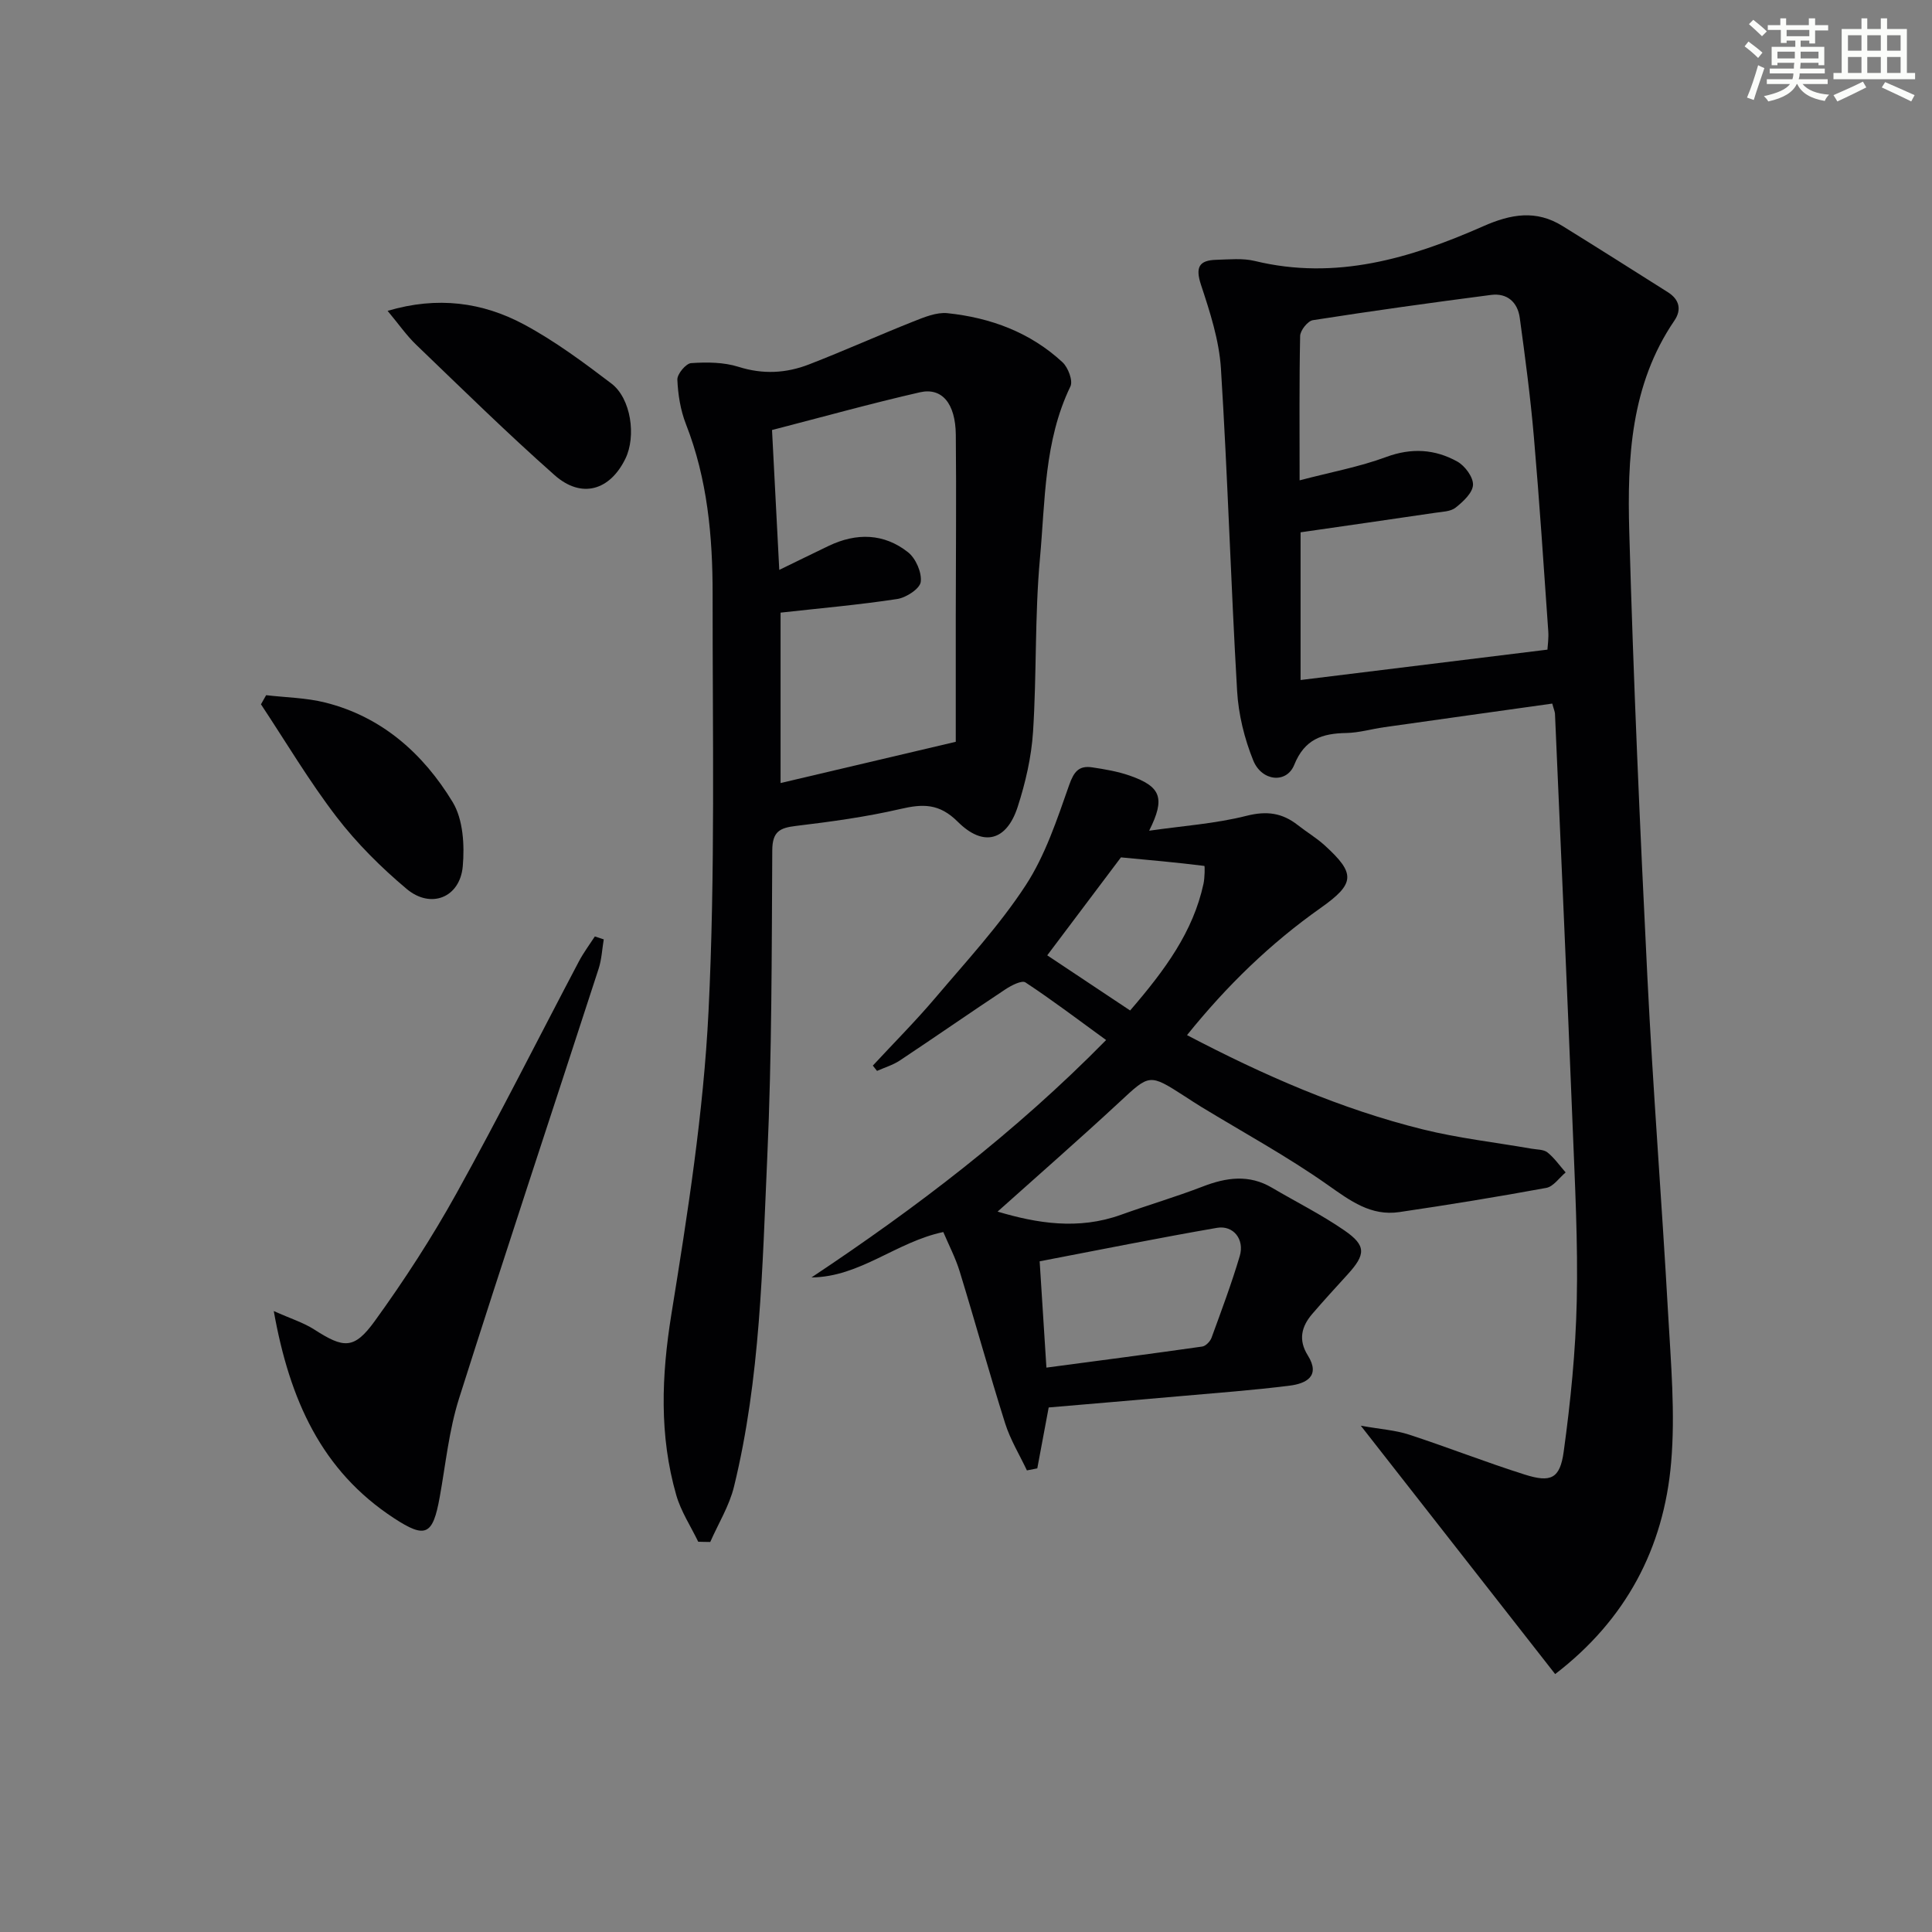
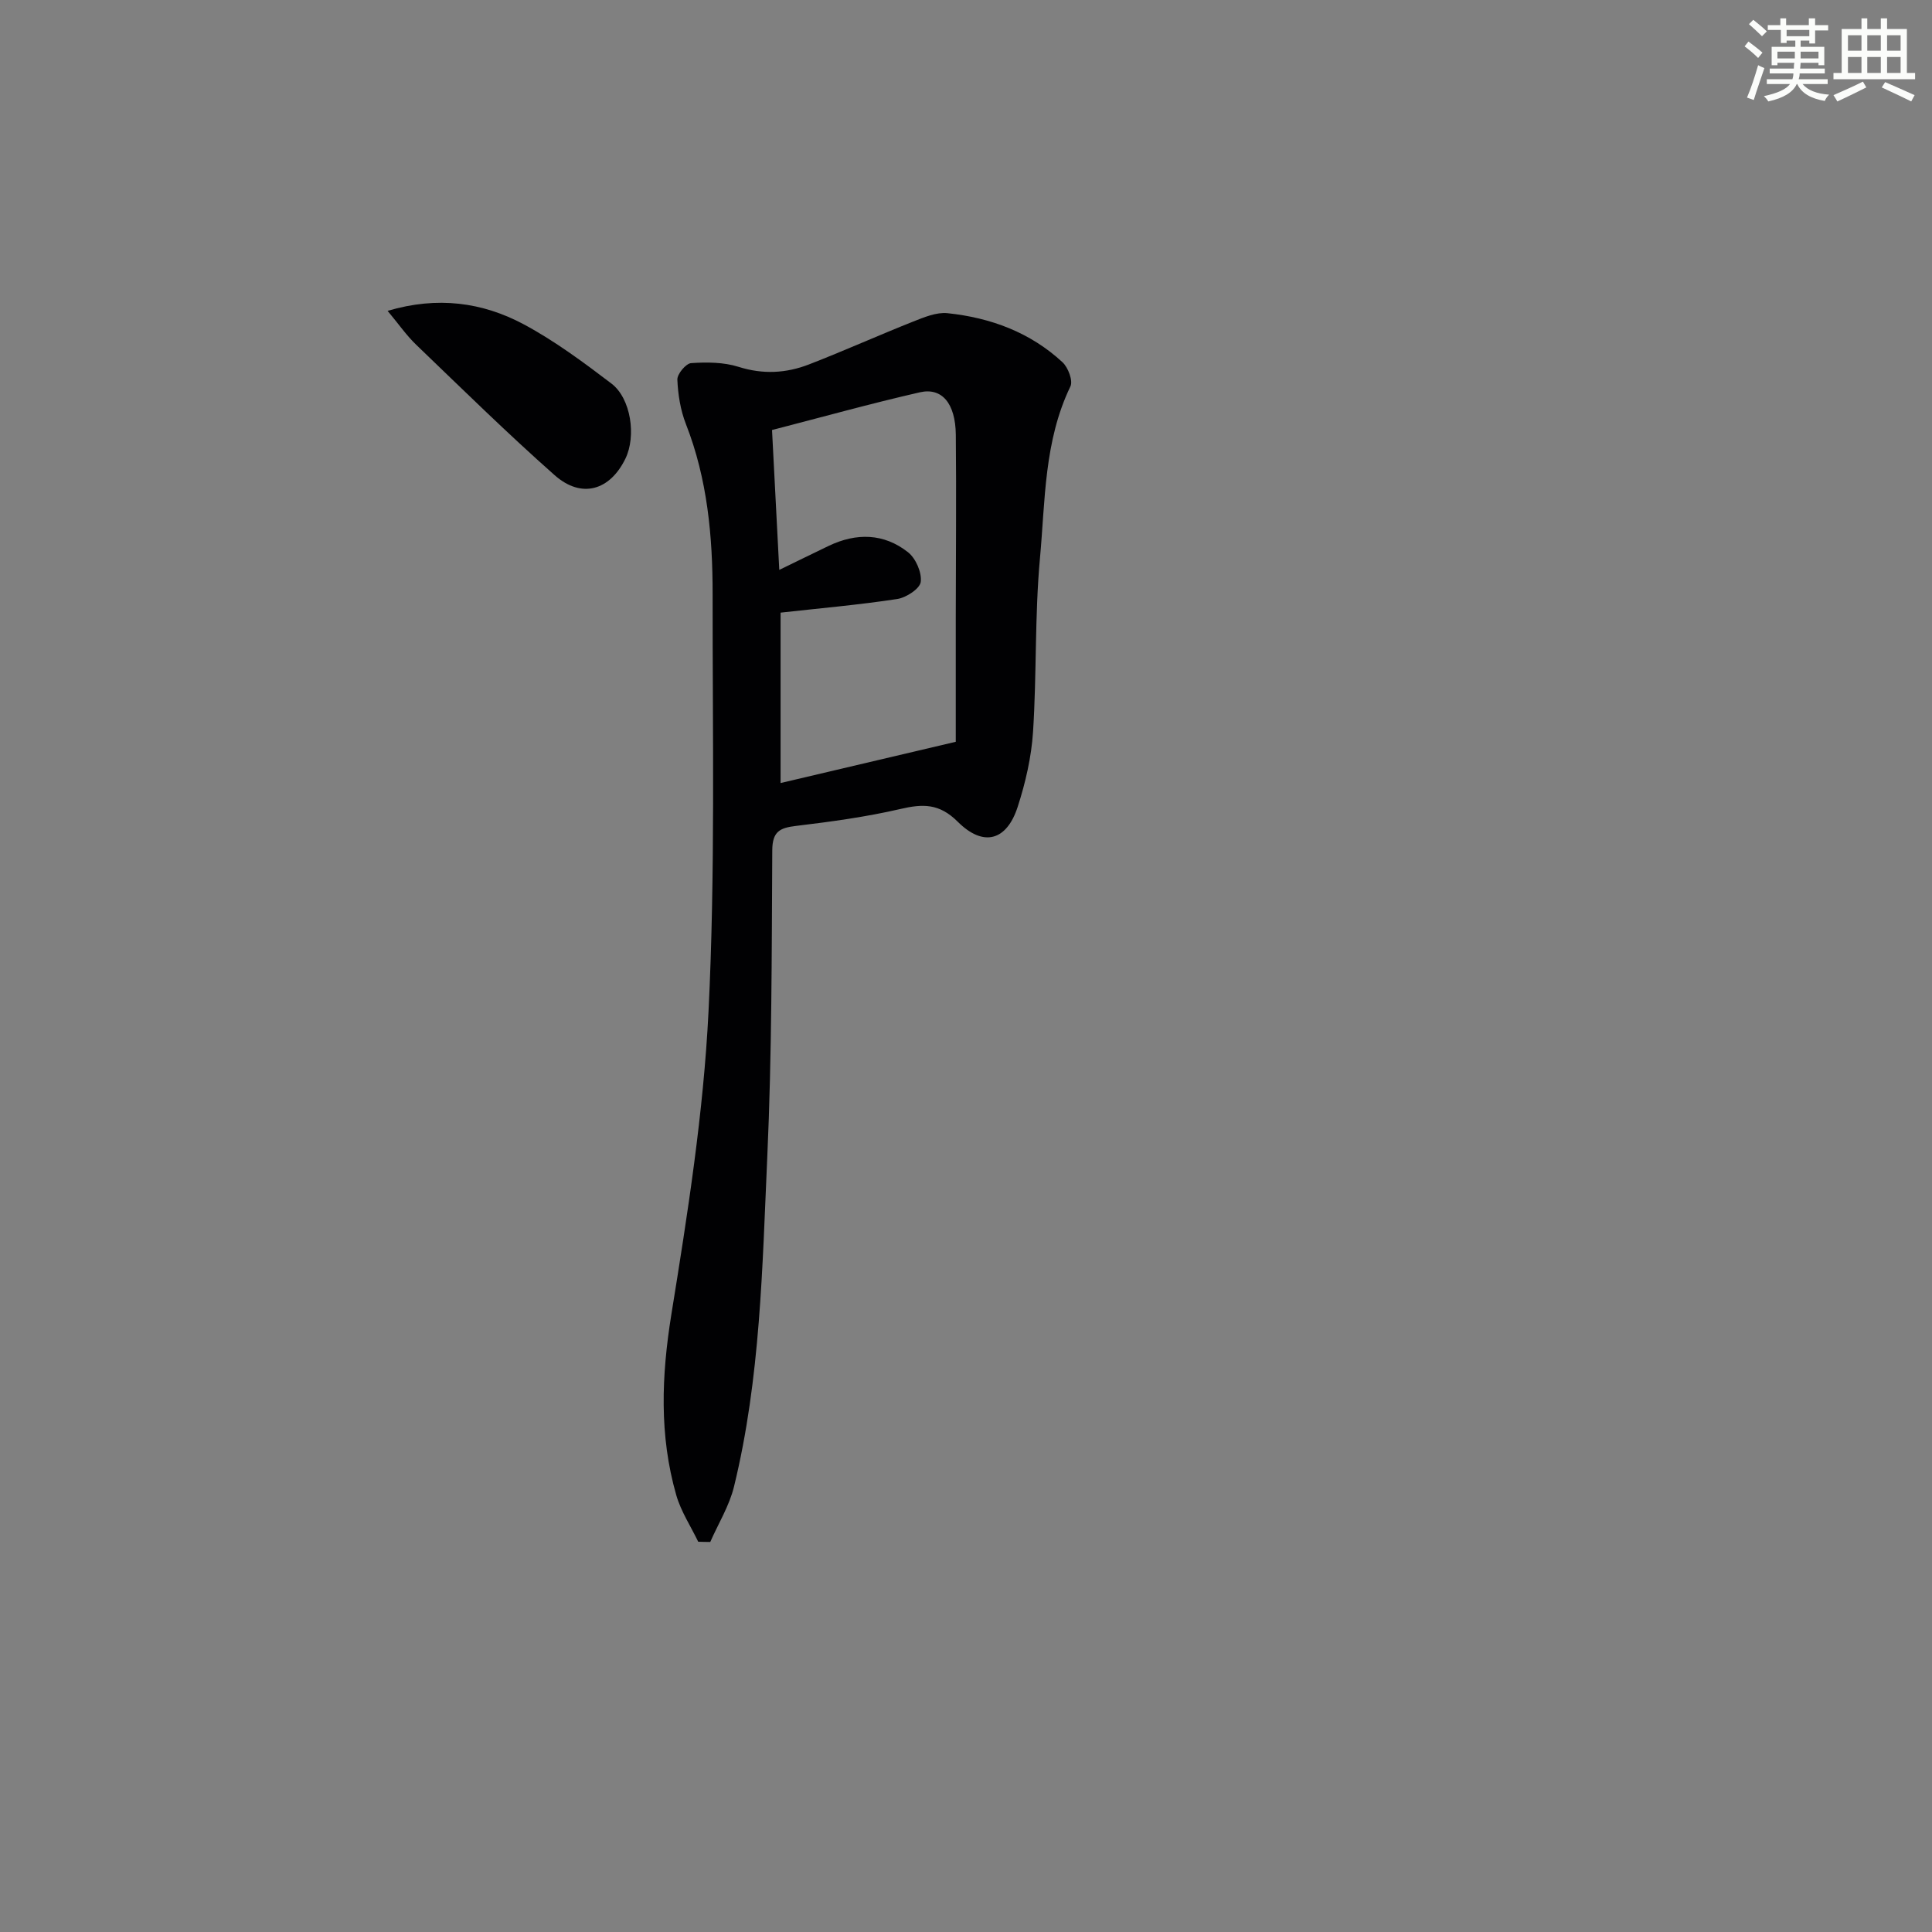
<svg xmlns="http://www.w3.org/2000/svg" enable-background="new 0 0 400 400" viewBox="0 0 400 400">
  <rect x="0" y="0" width="400" height="400" fill="#808080" stroke="none" />
  <g fill="#010103">
-     <path d="m321.38 145.67c-11.82 1.66-23.31 3.26-34.79 4.89-2.62.37-5.23 1.15-7.85 1.2-4.99.09-8.62 1.24-10.79 6.61-1.59 3.92-6.72 3.41-8.48-.93-1.83-4.52-3.06-9.53-3.34-14.4-1.3-22.24-1.95-44.52-3.35-66.75-.37-5.85-2.27-11.7-4.13-17.33-1.2-3.65-.39-5.08 3.19-5.17 2.65-.07 5.43-.37 7.95.24 16.78 4.08 32.27-.55 47.3-7.19 5.78-2.55 10.96-3.43 16.41-.05 7.3 4.52 14.56 9.12 21.82 13.71 2.38 1.51 2.89 3.61 1.33 5.9-9.05 13.28-9.75 28.49-9.33 43.63.86 30.74 2.22 61.48 3.75 92.2 1.15 23.24 2.99 46.45 4.29 69.68.58 10.29 1.51 20.69.63 30.9-1.53 17.76-9.38 32.57-24.01 43.79-13.24-16.92-26.22-33.5-40.24-51.42 4.12.73 7.15.92 9.95 1.83 8.05 2.63 15.94 5.74 24.01 8.29 5.39 1.7 7.28.86 8.05-4.77 1.42-10.32 2.47-20.76 2.7-31.17.27-12.13-.38-24.28-.86-36.41-1.14-28.41-2.41-56.81-3.65-85.21-.04-.47-.26-.93-.56-2.07zm-52.31-46.22c6.47-1.7 12.37-2.78 17.91-4.83 5.26-1.95 10.11-1.63 14.74.94 1.58.88 3.32 3.23 3.25 4.83-.07 1.65-2.05 3.48-3.6 4.71-1.05.83-2.79.85-4.25 1.07-9.3 1.38-18.6 2.7-27.85 4.04v30.58c17.04-2.1 33.9-4.17 51.11-6.29.05-.9.28-2.38.17-3.84-.94-13.41-1.82-26.84-2.98-40.23-.71-8.23-1.8-16.44-2.92-24.63-.44-3.22-2.59-5.17-5.94-4.74-12.32 1.6-24.63 3.31-36.9 5.23-1.06.17-2.61 2.12-2.63 3.28-.2 9.62-.11 19.27-.11 29.88z" />
    <path d="m144.56 319.2c-1.55-3.21-3.58-6.28-4.55-9.66-3.54-12.35-3.06-24.7-1.01-37.42 3.36-20.78 6.65-41.71 7.69-62.68 1.42-28.74.82-57.59.85-86.4.01-11.98-1.07-23.86-5.52-35.22-1.13-2.88-1.65-6.12-1.78-9.22-.05-1.16 1.77-3.34 2.85-3.42 3.26-.22 6.75-.2 9.82.77 5.05 1.6 9.86 1.33 14.58-.5 7.25-2.81 14.36-6.01 21.59-8.88 2.25-.89 4.79-1.96 7.07-1.73 8.93.93 17.16 3.97 23.84 10.17 1.16 1.08 2.19 3.82 1.63 4.99-5.47 11.31-5.21 23.63-6.31 35.61-1.09 11.91-.66 23.96-1.43 35.91-.34 5.23-1.56 10.52-3.18 15.53-2.27 7.02-7.08 8.39-12.4 3.09-3.85-3.84-7.25-3.73-11.92-2.64-7.09 1.64-14.36 2.63-21.6 3.5-3.34.4-4.86 1.16-4.89 5.03-.12 21.14-.08 42.31-1.03 63.42-1.03 22.88-1.41 45.9-6.89 68.33-.97 3.99-3.25 7.66-4.92 11.47-.82 0-1.66-.03-2.49-.05zm53.32-165.62c0-8.65-.01-17.11 0-25.58.01-12.66.14-25.33.01-37.99-.07-6.47-2.85-9.83-7.43-8.79-10.15 2.32-20.2 5.12-30.62 7.81.5 9.63.99 19.03 1.5 28.96 3.75-1.82 6.98-3.41 10.23-4.97 5.73-2.74 11.42-2.63 16.42 1.31 1.61 1.27 2.89 4.2 2.64 6.15-.18 1.41-3.02 3.26-4.88 3.54-8.01 1.22-16.09 1.92-24.14 2.82v35.28c11.95-2.82 23.38-5.51 36.27-8.54z" />
-     <path d="m217.12 291.4c-.82 4.4-1.59 8.51-2.36 12.61-.72.14-1.43.28-2.15.42-1.53-3.24-3.44-6.36-4.51-9.75-3.29-10.43-6.2-20.99-9.41-31.45-.86-2.8-2.24-5.44-3.39-8.15-9.75 2.05-17.24 9.31-27.29 9.4 21.68-14.42 42.16-29.99 61-49.15-5.75-4.18-11.1-8.24-16.7-11.93-.75-.5-2.9.61-4.12 1.41-7.34 4.86-14.57 9.89-21.9 14.76-1.42.94-3.13 1.44-4.71 2.15-.29-.37-.58-.74-.87-1.1 4.31-4.65 8.8-9.15 12.9-13.98 6.45-7.61 13.3-15.01 18.73-23.32 4.08-6.24 6.51-13.66 9.02-20.79.98-2.78 2.02-4.06 4.75-3.66 2.61.39 5.27.84 7.75 1.7 6.54 2.28 7.44 4.67 4.06 11.42 7.02-1.01 13.75-1.46 20.18-3.09 4.2-1.06 7.4-.59 10.61 1.94 1.83 1.44 3.86 2.64 5.57 4.2 6.38 5.81 6.32 7.88-.85 12.94-10.39 7.33-19.39 16.05-27.67 26.33 15.91 8.34 31.82 15.3 48.79 19.51 7.38 1.83 15.01 2.69 22.52 4 1.13.2 2.51.14 3.31.77 1.44 1.15 2.53 2.74 3.77 4.15-1.33 1.11-2.53 2.93-4.01 3.2-10.11 1.86-20.26 3.51-30.43 5.01-5.86.86-10.11-2.31-14.74-5.57-8.4-5.93-17.5-10.88-26.3-16.24-1.14-.69-2.24-1.43-3.36-2.15-7.41-4.77-7.28-4.63-13.62 1.26-8.26 7.66-16.75 15.08-25.15 22.6 8.13 2.42 16.71 3.84 25.54.66 5.62-2.02 11.36-3.7 16.93-5.85 4.89-1.89 9.58-2.56 14.33.24 5.01 2.95 10.24 5.56 15.01 8.85 4.55 3.14 4.43 4.97.64 9.13-2.46 2.7-4.93 5.39-7.3 8.15-2.24 2.61-2.93 5.38-.93 8.58 2.7 4.3-.33 5.84-3.72 6.27-7.58.96-15.21 1.51-22.82 2.19-9.05.8-18.13 1.56-27.1 2.33zm-1.87-30.26c.46 7.18.91 14.26 1.4 22.01 11-1.46 21.64-2.85 32.25-4.36.73-.1 1.65-1.05 1.93-1.81 2.05-5.61 4.15-11.22 5.85-16.94 1.02-3.44-1.32-6.41-4.71-5.83-12.19 2.11-24.33 4.56-36.72 6.93zm18.73-51.93c7.28-8.45 13.04-16.31 15.19-26.23.27-1.24.29-3.69.18-3.7-5.74-.72-11.5-1.23-17.27-1.77-4.87 6.47-9.74 12.95-15.26 20.28 5.49 3.65 11.19 7.45 17.16 11.42z" />
-     <path d="m125 194.49c-.34 2.02-.43 4.11-1.05 6.04-9.63 29.67-19.48 59.27-28.91 89.01-2.09 6.59-2.77 13.62-4.01 20.47-1.42 7.85-2.92 8.6-9.48 4.3-14.97-9.79-21.59-24.47-24.87-42.87 3.53 1.58 6.13 2.38 8.35 3.8 6.13 3.94 8.26 4.21 12.56-1.73 6.13-8.47 11.85-17.3 16.92-26.44 8.78-15.83 16.91-32.02 25.35-48.03.95-1.8 2.19-3.45 3.3-5.16.61.2 1.23.4 1.84.61z" />
    <path d="m80.25 64.36c10.35-3.07 19.66-1.78 28.23 2.81 6.39 3.43 12.31 7.83 18.11 12.24 4.06 3.09 5.16 10.91 2.89 15.56-3.22 6.6-9.09 8.32-14.64 3.42-9.82-8.69-19.18-17.89-28.64-26.98-2.02-1.93-3.63-4.27-5.95-7.05z" />
-     <path d="m55.1 143.93c4.09.48 8.29.53 12.26 1.53 11.74 2.95 20.29 10.61 26.35 20.59 2.18 3.59 2.49 8.92 2.1 13.32-.58 6.47-6.61 8.88-11.62 4.67-5.3-4.45-10.32-9.45-14.52-14.92-5.68-7.41-10.47-15.5-15.64-23.3.35-.64.71-1.27 1.07-1.89z" />
+     <path d="m55.1 143.93z" />
  </g>
  <path d="m361.2 9.6.8-1c.9.7 1.9 1.4 2.9 2.3l-.9 1.1c-1-1-2-1.8-2.8-2.4zm.5 10.6c.9-2.1 1.6-4.3 2.3-6.7.4.2.8.4 1.3.6-.7 2.1-1.5 4.3-2.2 6.6zm.4-15.2.9-.9c1 .8 2 1.6 2.8 2.4l-1 1c-.9-.9-1.8-1.7-2.7-2.5zm12.5-1.2h1.2v1.4h2.7v1.1h-2.7v2.7h-1.2v-.6h-1.8v1.3h4.9v3.8h-1.2v-.5h-3.7c0 .4-.1.9-.1 1.2h5.1v1h-5.2c0 .5-.1.9-.2 1.2h6v1h-5.2c1.1 1.3 2.9 2 5.5 2.2-.4.4-.7.8-.9 1.3-2.9-.5-4.8-1.6-5.7-3.5h-.1c-.8 1.7-2.7 2.9-5.9 3.6-.2-.4-.6-.8-.9-1.1 2.8-.6 4.6-1.4 5.4-2.5h-4.8v-1h5.3c.1-.3.2-.7.2-1.2h-4.9v-1h5c0-.4 0-.8.1-1.2h-3.5v.5h-1.2v-3.8h4.9v-1.3h-1.8v.5h-1.2v-2.7h-2.7v-1h2.6v-1.4h1.2v1.4h4.7v-1.4zm-6.6 8.3h3.6c0-.4 0-.9 0-1.4h-3.6zm1.9-4.6h4.7v-1.3h-4.7zm6.6 3.2h-3.7v1.4h3.7z" fill="#fbfcfa" />
  <path d="m385.3 3.8h1.3v2.2h2.8v-2.2h1.3v2.2h4.1v9.1h1.7v1.3h-16.9v-1.3h1.7v-9.1h4.1v-2.2zm.4 13.1.7 1.2c-1.8.9-3.8 1.9-6 2.9-.2-.4-.5-.8-.8-1.3 2.3-1 4.3-1.9 6.1-2.8zm-3.1-6.4h2.8v-3.2h-2.8zm0 4.6h2.8v-3.3h-2.8zm4-4.6h2.8v-3.2h-2.8zm0 4.6h2.8v-3.3h-2.8zm3.7 1.9c2.1.9 4.1 1.8 6.1 2.7l-.7 1.3c-2.2-1.1-4.2-2-6.1-2.9zm3.2-9.7h-2.8v3.2h2.8zm-2.8 7.8h2.8v-3.3h-2.8z" fill="#fbfcfa" />
</svg>